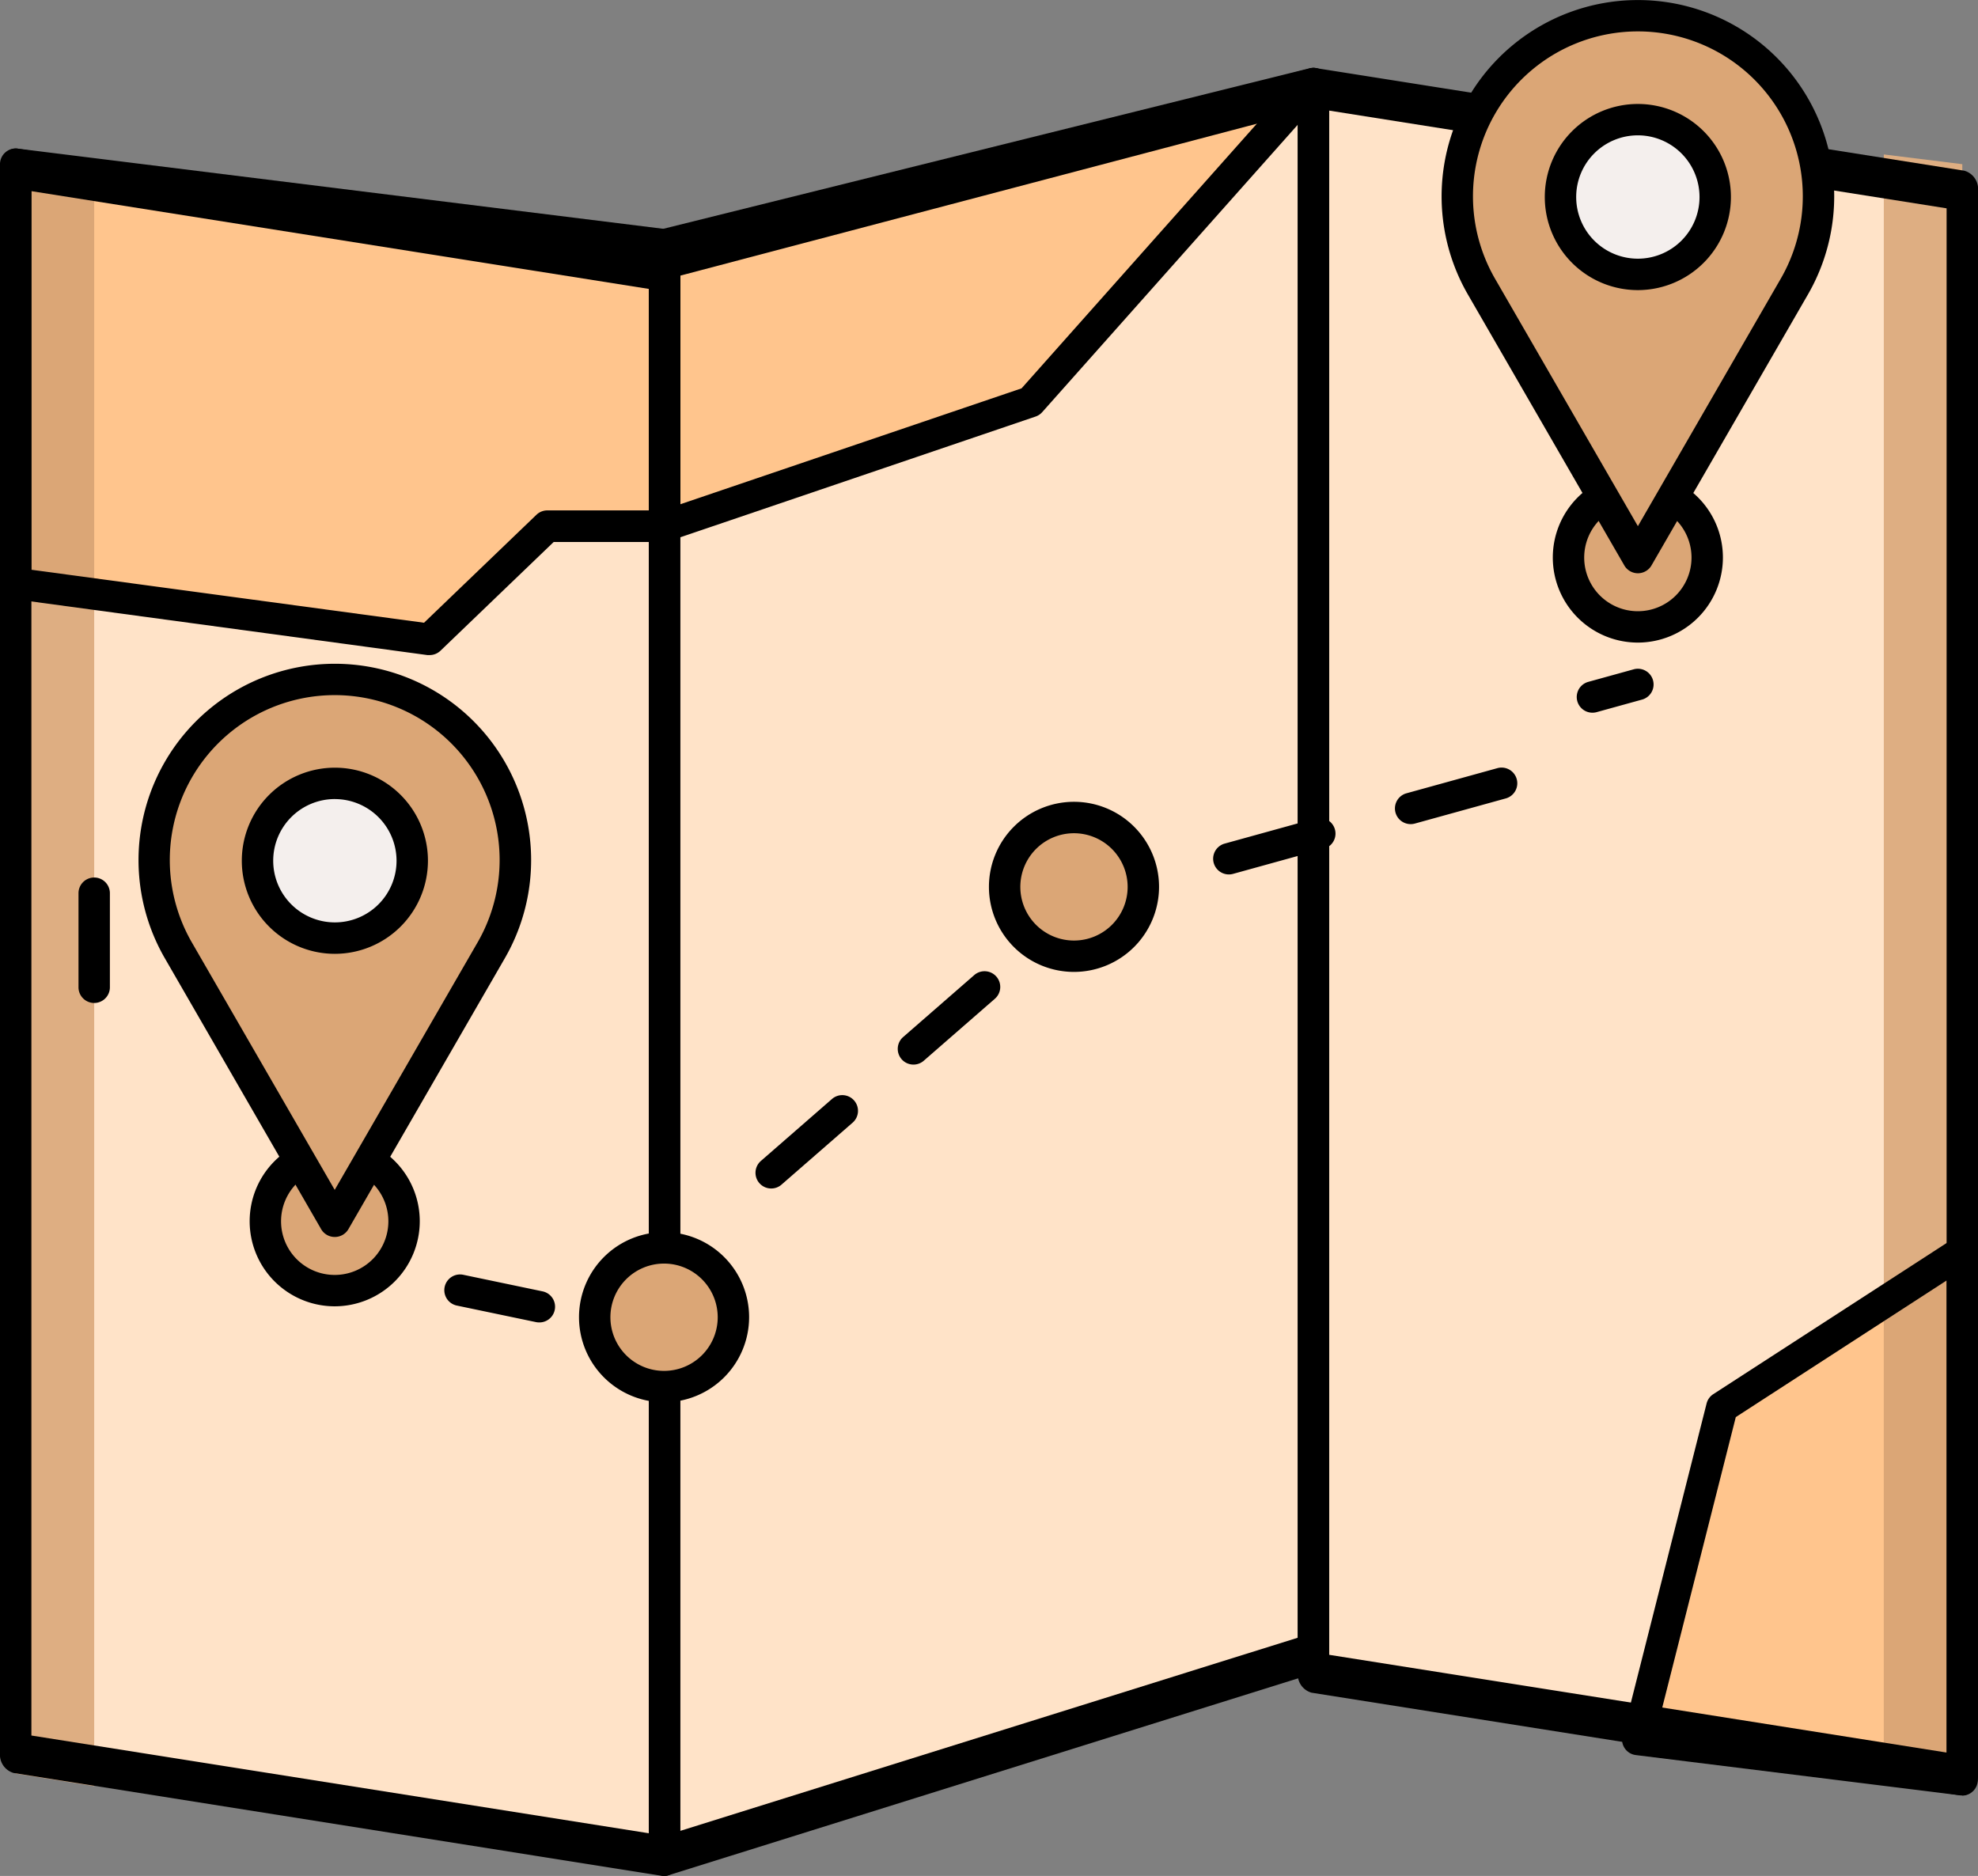
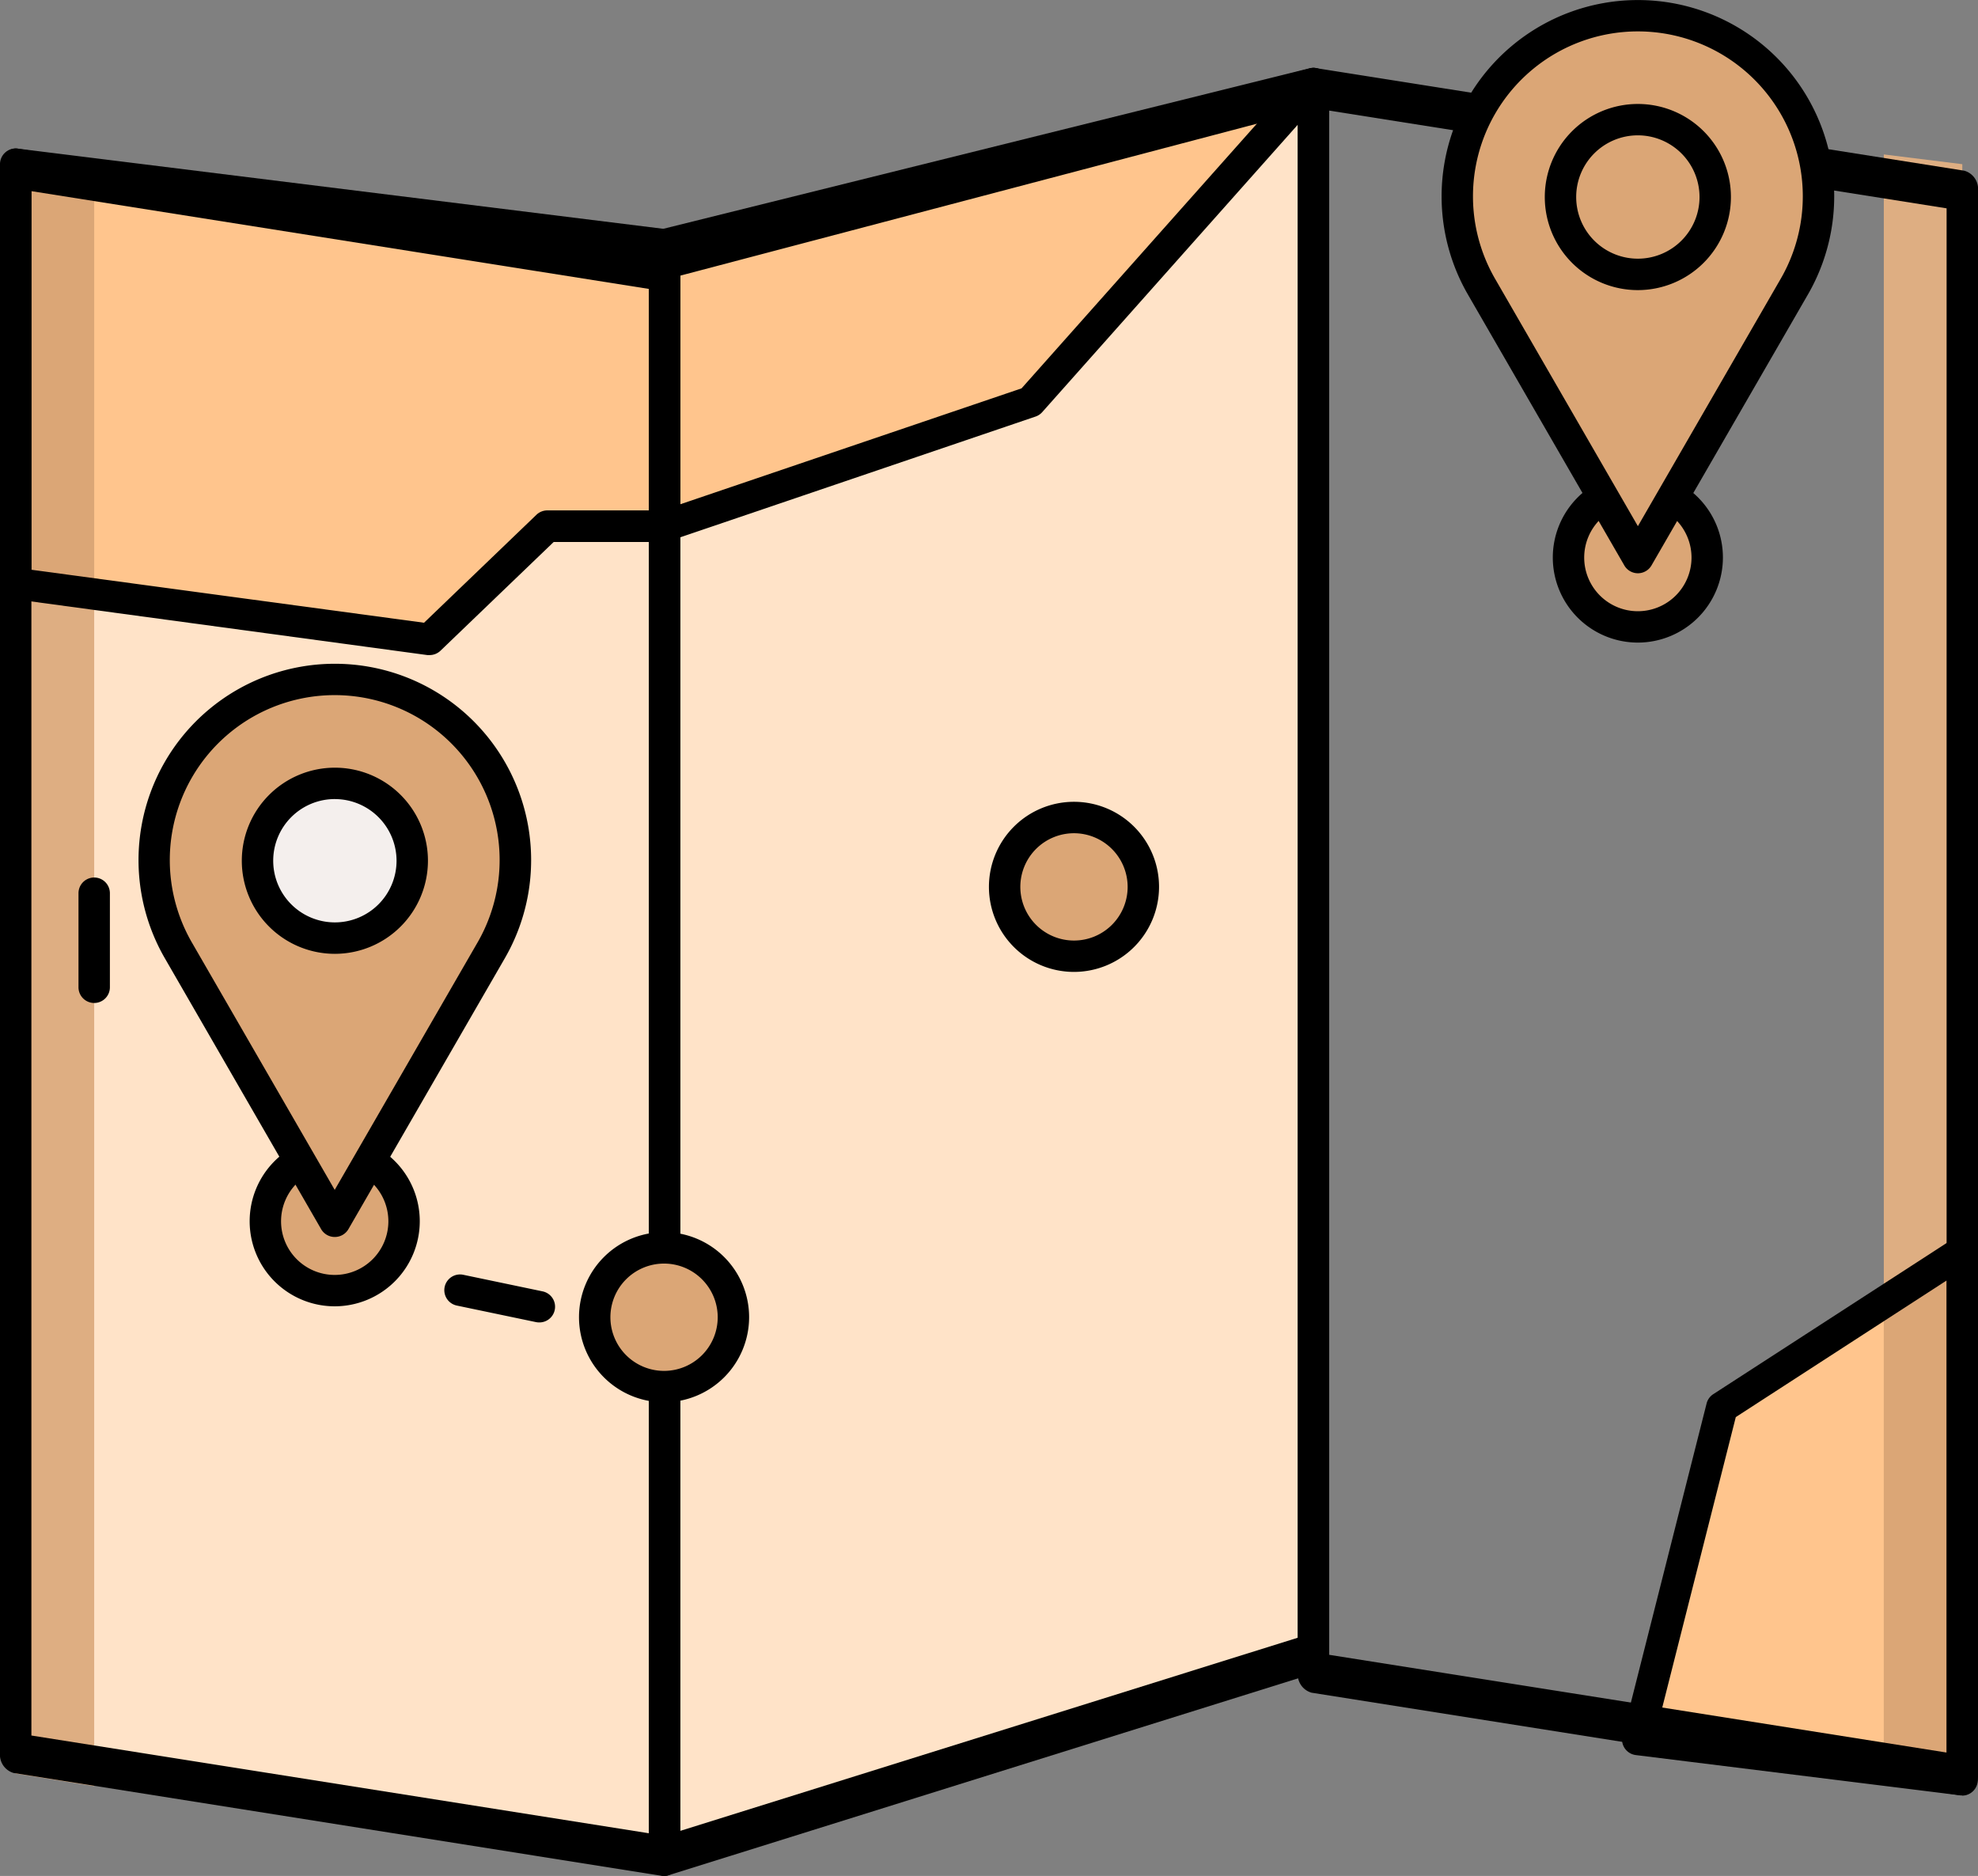
<svg xmlns="http://www.w3.org/2000/svg" width="59.722" height="56.639" viewBox="0 0 59.722 56.639">
  <rect x="0" y="0" width="59.722" height="56.639" fill="#808080" stroke="none" />
  <defs>
    <style>.a{fill:#ffe3c8;}.b{fill:#deae82;}.c{fill:#ffc58d;}.d{fill:#dba676;}.e{fill:#690589;}.f{fill:#f4efed;}</style>
  </defs>
  <g transform="translate(-2 -32.236)">
    <path class="a" d="M23.591,104.262,4,101.151v-48l19.591,3.111Z" transform="translate(-1.526 -15.96)" />
-     <path class="b" d="M6.37,101.743V53.534L4,53.153v48.59l2.37.381Z" transform="translate(-1.526 -15.96)" />
+     <path class="b" d="M6.37,101.743V53.534L4,53.153v48.59l2.37.381" transform="translate(-1.526 -15.96)" />
    <path class="c" d="M4,65.812,16.493,67.5l3.559-3.418h3.539v-8.5L4,53.153Z" transform="translate(-1.526 -15.96)" />
-     <path class="a" d="M188.924,94l-19.591-3.112v-48L188.924,46Z" transform="translate(-127.677 -8.128)" />
    <path class="b" d="M242,51.911V89.438l2.37.294V52.205Z" transform="translate(-183.122 -15.012)" />
    <path class="c" d="M210.667,158.947l2.538-10.026,7.257-4.7v15.945Z" transform="translate(-159.215 -74.293)" />
    <path class="a" d="M106.258,90.285,86.667,96.43v-47.4l19.591-6.145Z" transform="translate(-64.602 -8.128)" />
    <path class="d" d="M6.37,53.447,4,53.153V65.812l2.37.32Z" transform="translate(-1.526 -15.96)" />
    <path class="c" d="M86.667,56.249l11.05-3.755,8.541-9.606L86.667,47.753Z" transform="translate(-64.602 -8.128)" />
    <path class="d" d="M242,145.753v14.115l2.37.294V144.218Z" transform="translate(-183.123 -74.293)" />
    <g transform="translate(2 34.286)">
      <path d="M22.065,103.308a.35.35,0,0,1-.059,0L2.415,100.2A.573.573,0,0,1,2,99.6V51.756a.687.687,0,0,1,.16-.453.409.409,0,0,1,.372-.147l19.591,3.1a.573.573,0,0,1,.415.6V102.7a.687.687,0,0,1-.16.453A.422.422,0,0,1,22.065,103.308ZM2.948,99.068l18.643,2.951V55.392L2.948,52.44Z" transform="translate(-2 -48.719)" />
      <path d="M85.141,95.477a.415.415,0,0,1-.292-.127.663.663,0,0,1-.182-.47V46.695a.588.588,0,0,1,.36-.579l19.591-5.209a.4.4,0,0,1,.406.109.663.663,0,0,1,.182.47V88.752a.588.588,0,0,1-.36.579L85.255,95.459A.388.388,0,0,1,85.141,95.477Zm.474-48.316V94.117l18.643-5.831V42.249Zm19.117,41.591h0Z" transform="translate(-65.076 -40.889)" />
      <path d="M187.4,93.044a.35.35,0,0,1-.059,0l-19.591-3.1a.573.573,0,0,1-.415-.6V41.492a.687.687,0,0,1,.16-.453.409.409,0,0,1,.372-.147l19.591,3.1a.573.573,0,0,1,.415.6V92.44a.687.687,0,0,1-.16.453A.422.422,0,0,1,187.4,93.044ZM168.281,88.8l18.643,2.951V45.128l-18.643-2.951Z" transform="translate(-128.15 -40.888)" />
      <path d="M14.967,66.447a.479.479,0,0,1-.064,0L2.41,64.755a.474.474,0,0,1-.41-.47V51.626a.474.474,0,0,1,.533-.47l19.591,2.433a.474.474,0,0,1,.415.47v8.5a.474.474,0,0,1-.474.474H18.717L15.3,66.315A.474.474,0,0,1,14.967,66.447ZM2.948,63.871l11.855,1.6,3.394-3.26a.475.475,0,0,1,.328-.132h3.065v-7.6L2.948,52.163Z" transform="translate(-2 -48.719)" />
      <path d="M85.141,55.2a.474.474,0,0,1-.474-.474v-8.5a.474.474,0,0,1,.36-.46L104.618,40.9a.474.474,0,0,1,.468.775l-8.541,9.606a.472.472,0,0,1-.2.134l-11.05,3.755a.476.476,0,0,1-.152.025Zm.474-8.6v7.464l10.305-3.5,7.441-8.369Z" transform="translate(-65.076 -40.889)" />
      <path d="M218.937,159.109a.443.443,0,0,1-.059,0l-9.8-1.216a.474.474,0,0,1-.4-.587l2.538-10.026a.475.475,0,0,1,.2-.282l7.257-4.7a.474.474,0,0,1,.732.4v15.945a.474.474,0,0,1-.474.474Zm-9.2-2.095,8.73,1.084V143.562l-6.369,4.127Z" transform="translate(-159.689 -106.954)" />
      <path d="M12.474,124.97A.474.474,0,0,1,12,124.5v-2.844a.474.474,0,1,1,.948,0V124.5A.474.474,0,0,1,12.474,124.97Z" transform="translate(-9.63 -96.738)" />
      <path class="e" d="M44.508,159.919a.485.485,0,0,1-.1-.01l-1.391-.293a.474.474,0,1,1,.2-.928l1.391.293a.474.474,0,0,1-.1.938Z" transform="translate(-33.011 -123.304)" />
      <path d="M61.474,163.5a.483.483,0,0,1-.1-.01l-2.392-.5a.474.474,0,1,1,.2-.928l2.392.5a.474.474,0,0,1-.1.938Z" transform="translate(-45.192 -125.623)" />
      <path class="e" d="M80.66,165.486a.472.472,0,0,1-.1-.01l-1.391-.293a.474.474,0,0,1,.2-.928l1.16.245.894-.779a.474.474,0,0,1,.623.715l-1.072.934A.472.472,0,0,1,80.66,165.486Z" transform="translate(-60.595 -126.63)" />
-       <path d="M98.725,118.782a.474.474,0,0,1-.312-.831l2.147-1.871a.474.474,0,1,1,.623.715l-2.147,1.871a.473.473,0,0,1-.311.116Zm4.295-3.741a.474.474,0,0,1-.312-.831l2.147-1.871a.474.474,0,1,1,.623.715l-2.147,1.871A.472.472,0,0,1,103.02,115.041Zm4.295-3.741a.474.474,0,0,1-.312-.831l.937-.816a.477.477,0,0,1,.185-.1l1.547-.428a.474.474,0,0,1,.253.914l-1.443.4-.856.746a.474.474,0,0,1-.311.117Zm5.228-2a.474.474,0,0,1-.126-.931l2.745-.759a.474.474,0,0,1,.253.914l-2.745.759A.478.478,0,0,1,112.543,109.3Zm5.489-1.519a.474.474,0,0,1-.126-.931l2.745-.759a.474.474,0,1,1,.253.914l-2.745.759a.477.477,0,0,1-.127.017Z" transform="translate(-75.44 -84.949)" />
-       <path d="M203.357,102.595a.474.474,0,0,1-.126-.931l1.371-.379a.474.474,0,0,1,.253.914l-1.371.379A.49.49,0,0,1,203.357,102.595Z" transform="translate(-155.276 -83.127)" />
    </g>
    <circle class="d" cx="2.094" cy="2.094" r="2.094" transform="translate(10.012 67.015)" />
    <path d="M36.377,154.978a2.568,2.568,0,1,1,2.568-2.568A2.57,2.57,0,0,1,36.377,154.978Zm0-4.187a1.62,1.62,0,1,0,1.62,1.62A1.621,1.621,0,0,0,36.377,150.791Z" transform="translate(-24.271 -83.302)" />
    <circle class="d" cx="2.094" cy="2.094" r="2.094" transform="translate(19.329 70.872) rotate(-22.514)" />
    <path d="M78.4,163.324a2.568,2.568,0,1,1,2.568-2.568A2.571,2.571,0,0,1,78.4,163.324Zm0-4.187a1.62,1.62,0,1,0,1.62,1.62A1.621,1.621,0,0,0,78.4,159.137Z" transform="translate(-56.35 -88.751)" />
    <circle class="d" cx="2.094" cy="2.094" r="2.094" transform="translate(32.335 56.919)" />
    <path d="M133.8,117.478a2.568,2.568,0,1,1,2.568-2.568A2.57,2.57,0,0,1,133.8,117.478Zm0-4.187a1.62,1.62,0,1,0,1.62,1.62A1.622,1.622,0,0,0,133.8,113.291Z" transform="translate(-99.373 -55.898)" />
    <circle class="d" cx="2.094" cy="2.094" r="2.094" transform="translate(49.359 46.976)" />
    <path d="M202.4,97.568A2.568,2.568,0,1,1,204.968,95,2.57,2.57,0,0,1,202.4,97.568Zm0-4.187A1.62,1.62,0,1,0,204.02,95,1.621,1.621,0,0,0,202.4,93.381Z" transform="translate(-150.948 -45.931)" />
    <path class="d" d="M27.06,91.647a5.453,5.453,0,0,1,4.723,8.18l-4.723,8.18-4.723-8.18A5.453,5.453,0,0,1,27.06,91.647Z" transform="translate(-14.954 -38.898)" />
    <path d="M25.53,106.954a.474.474,0,0,1-.41-.237L20.4,98.537a5.927,5.927,0,1,1,10.267,0l-4.723,8.18a.475.475,0,0,1-.411.237Zm0-16.36a4.979,4.979,0,0,0-4.312,7.469l4.312,7.469,4.312-7.469a4.979,4.979,0,0,0-4.312-7.469Z" transform="translate(-13.424 -37.371)" />
    <circle class="f" cx="2.336" cy="2.336" r="2.336" transform="translate(9.77 55.888)" />
    <path d="M35.6,108.509a2.81,2.81,0,1,1,2.81-2.81A2.813,2.813,0,0,1,35.6,108.509Zm0-4.673a1.862,1.862,0,1,0,1.862,1.862A1.864,1.864,0,0,0,35.6,103.837Z" transform="translate(-23.489 -47.475)" />
    <path class="d" d="M193.084,34.236a5.453,5.453,0,0,1,4.723,8.18l-4.723,8.18-4.723-8.18A5.453,5.453,0,0,1,193.084,34.236Z" transform="translate(-141.631 -1.526)" />
    <path d="M191.554,49.544a.474.474,0,0,1-.41-.237l-4.723-8.18a5.927,5.927,0,1,1,10.267,0l-4.723,8.18A.475.475,0,0,1,191.554,49.544Zm0-16.36a4.979,4.979,0,0,0-4.312,7.469l4.312,7.469,4.312-7.469a4.979,4.979,0,0,0-4.312-7.469Z" transform="translate(-140.101)" />
-     <circle class="f" cx="2.336" cy="2.336" r="2.336" transform="translate(49.116 35.848)" />
    <path d="M201.619,51.1a2.81,2.81,0,1,1,2.81-2.81A2.813,2.813,0,0,1,201.619,51.1Zm0-4.673a1.862,1.862,0,1,0,1.862,1.862A1.864,1.864,0,0,0,201.619,46.427Z" transform="translate(-150.167 -10.105)" />
  </g>
</svg>